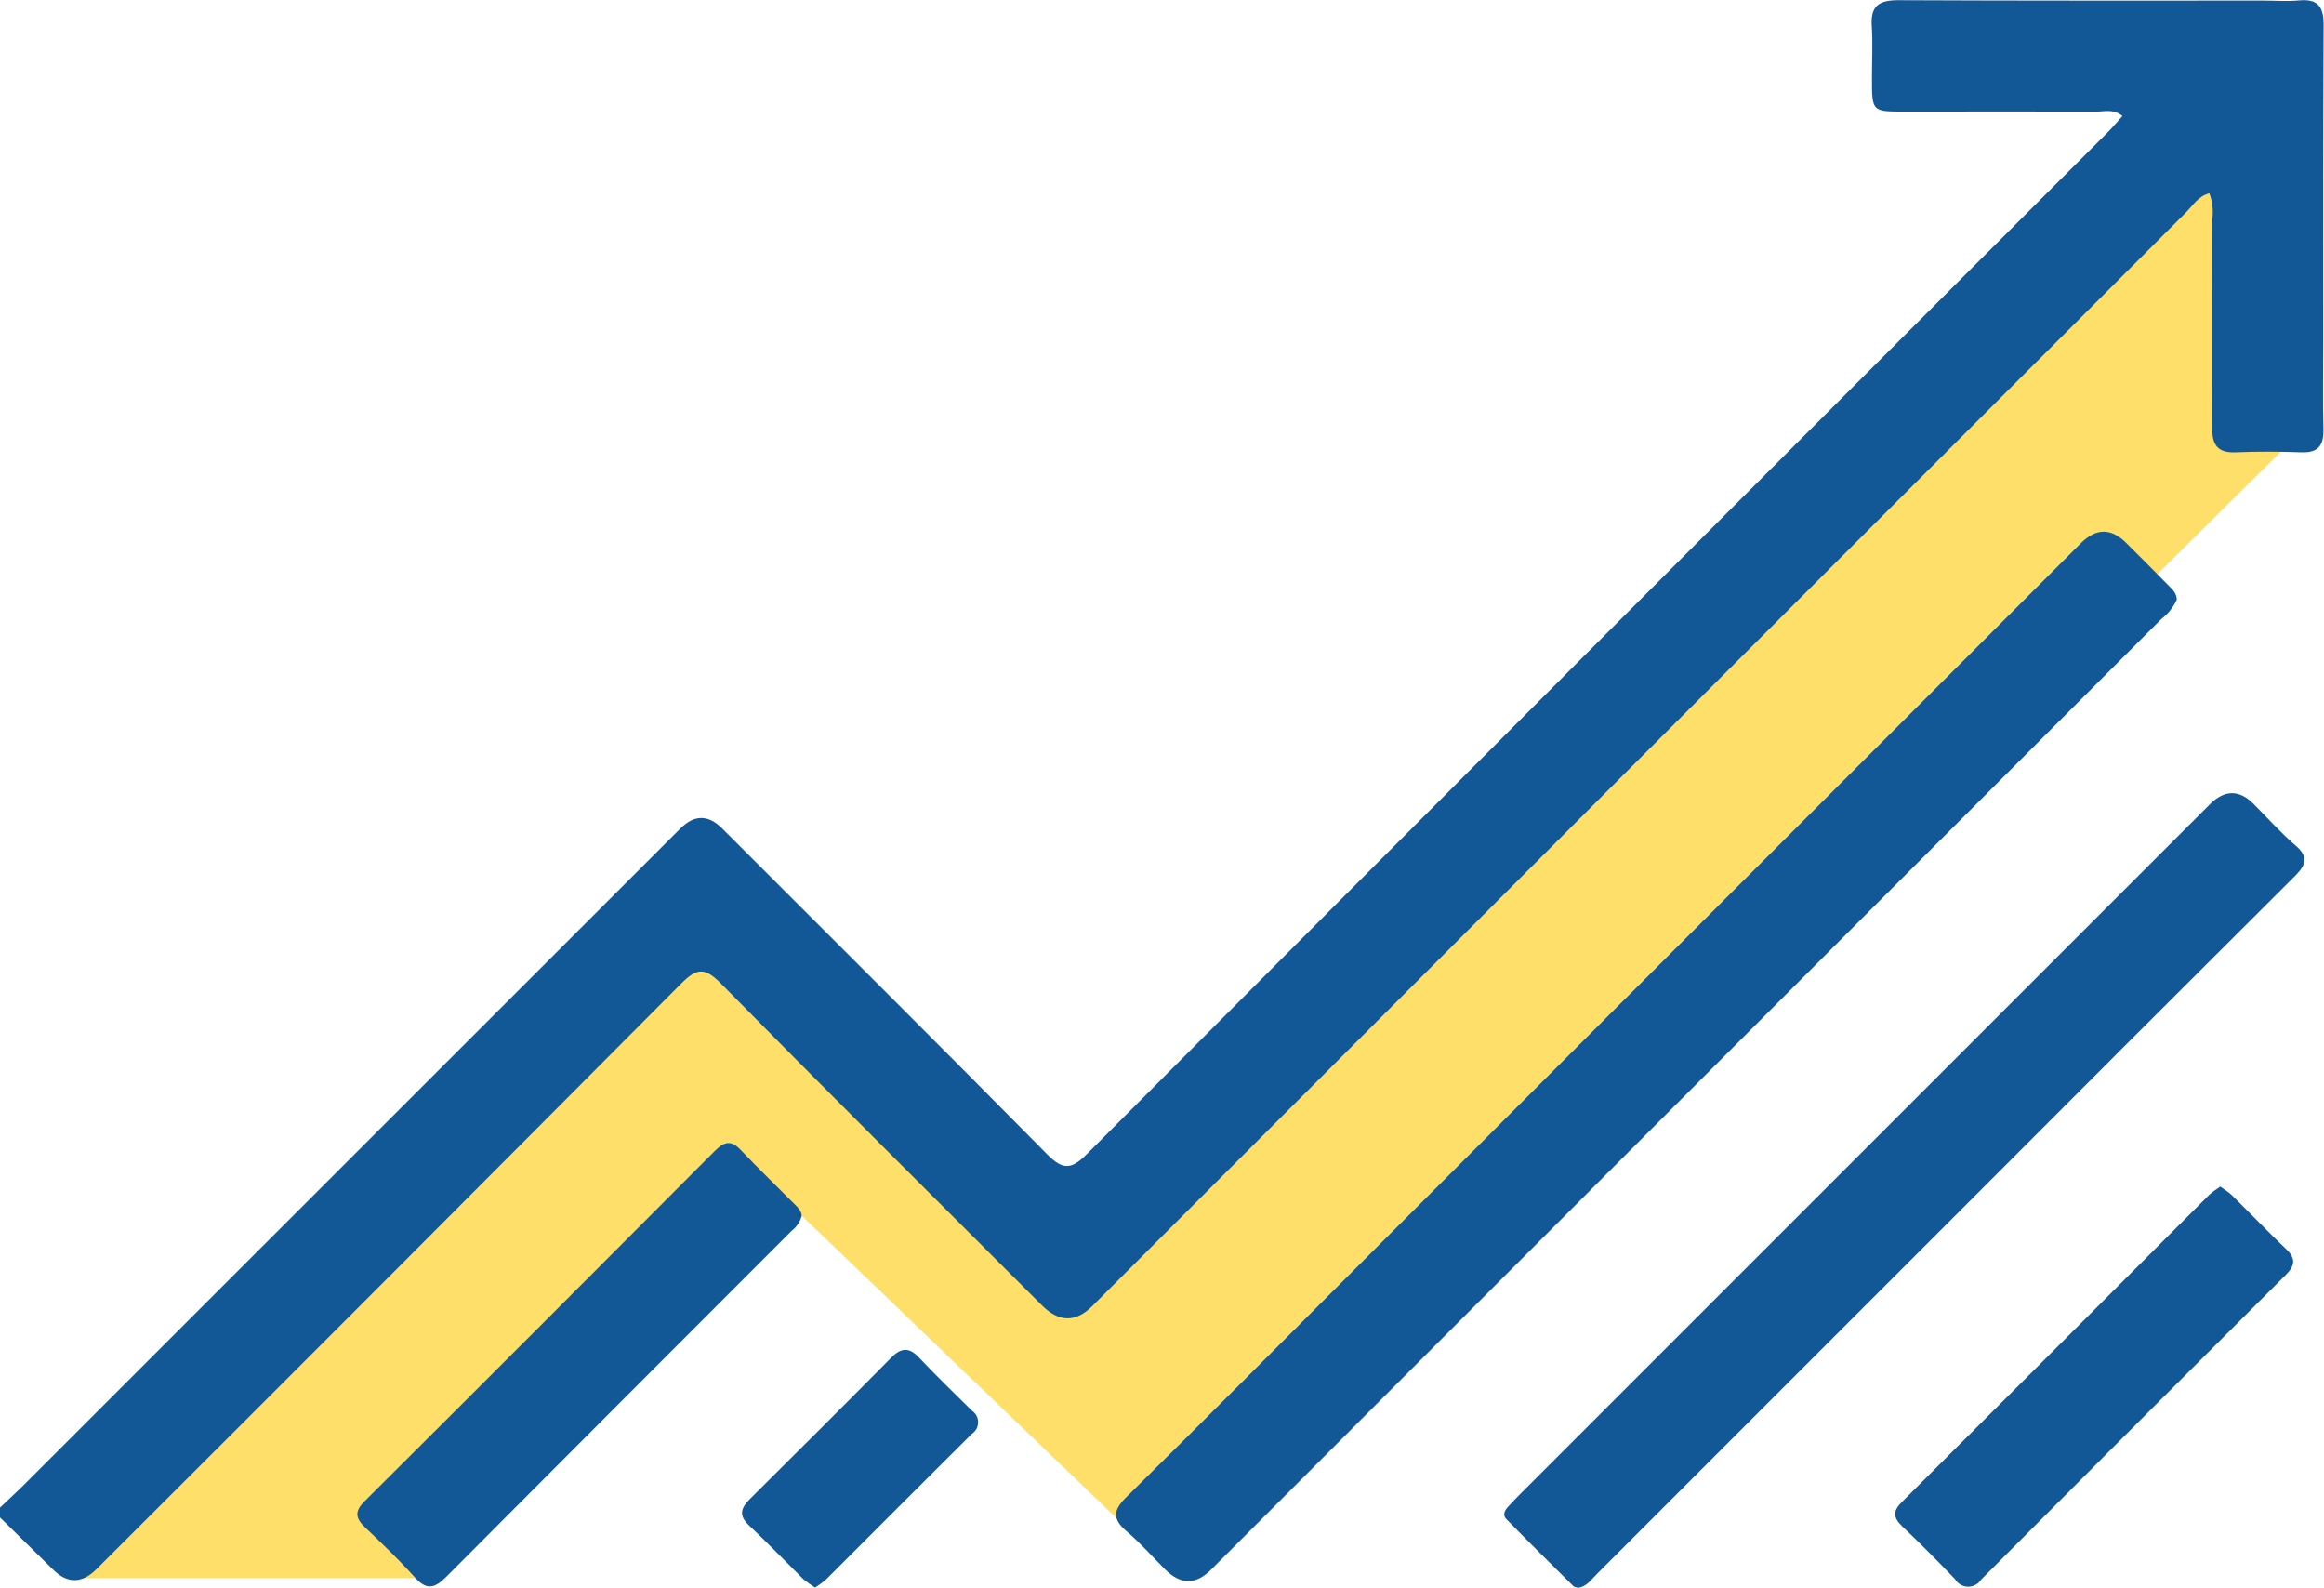
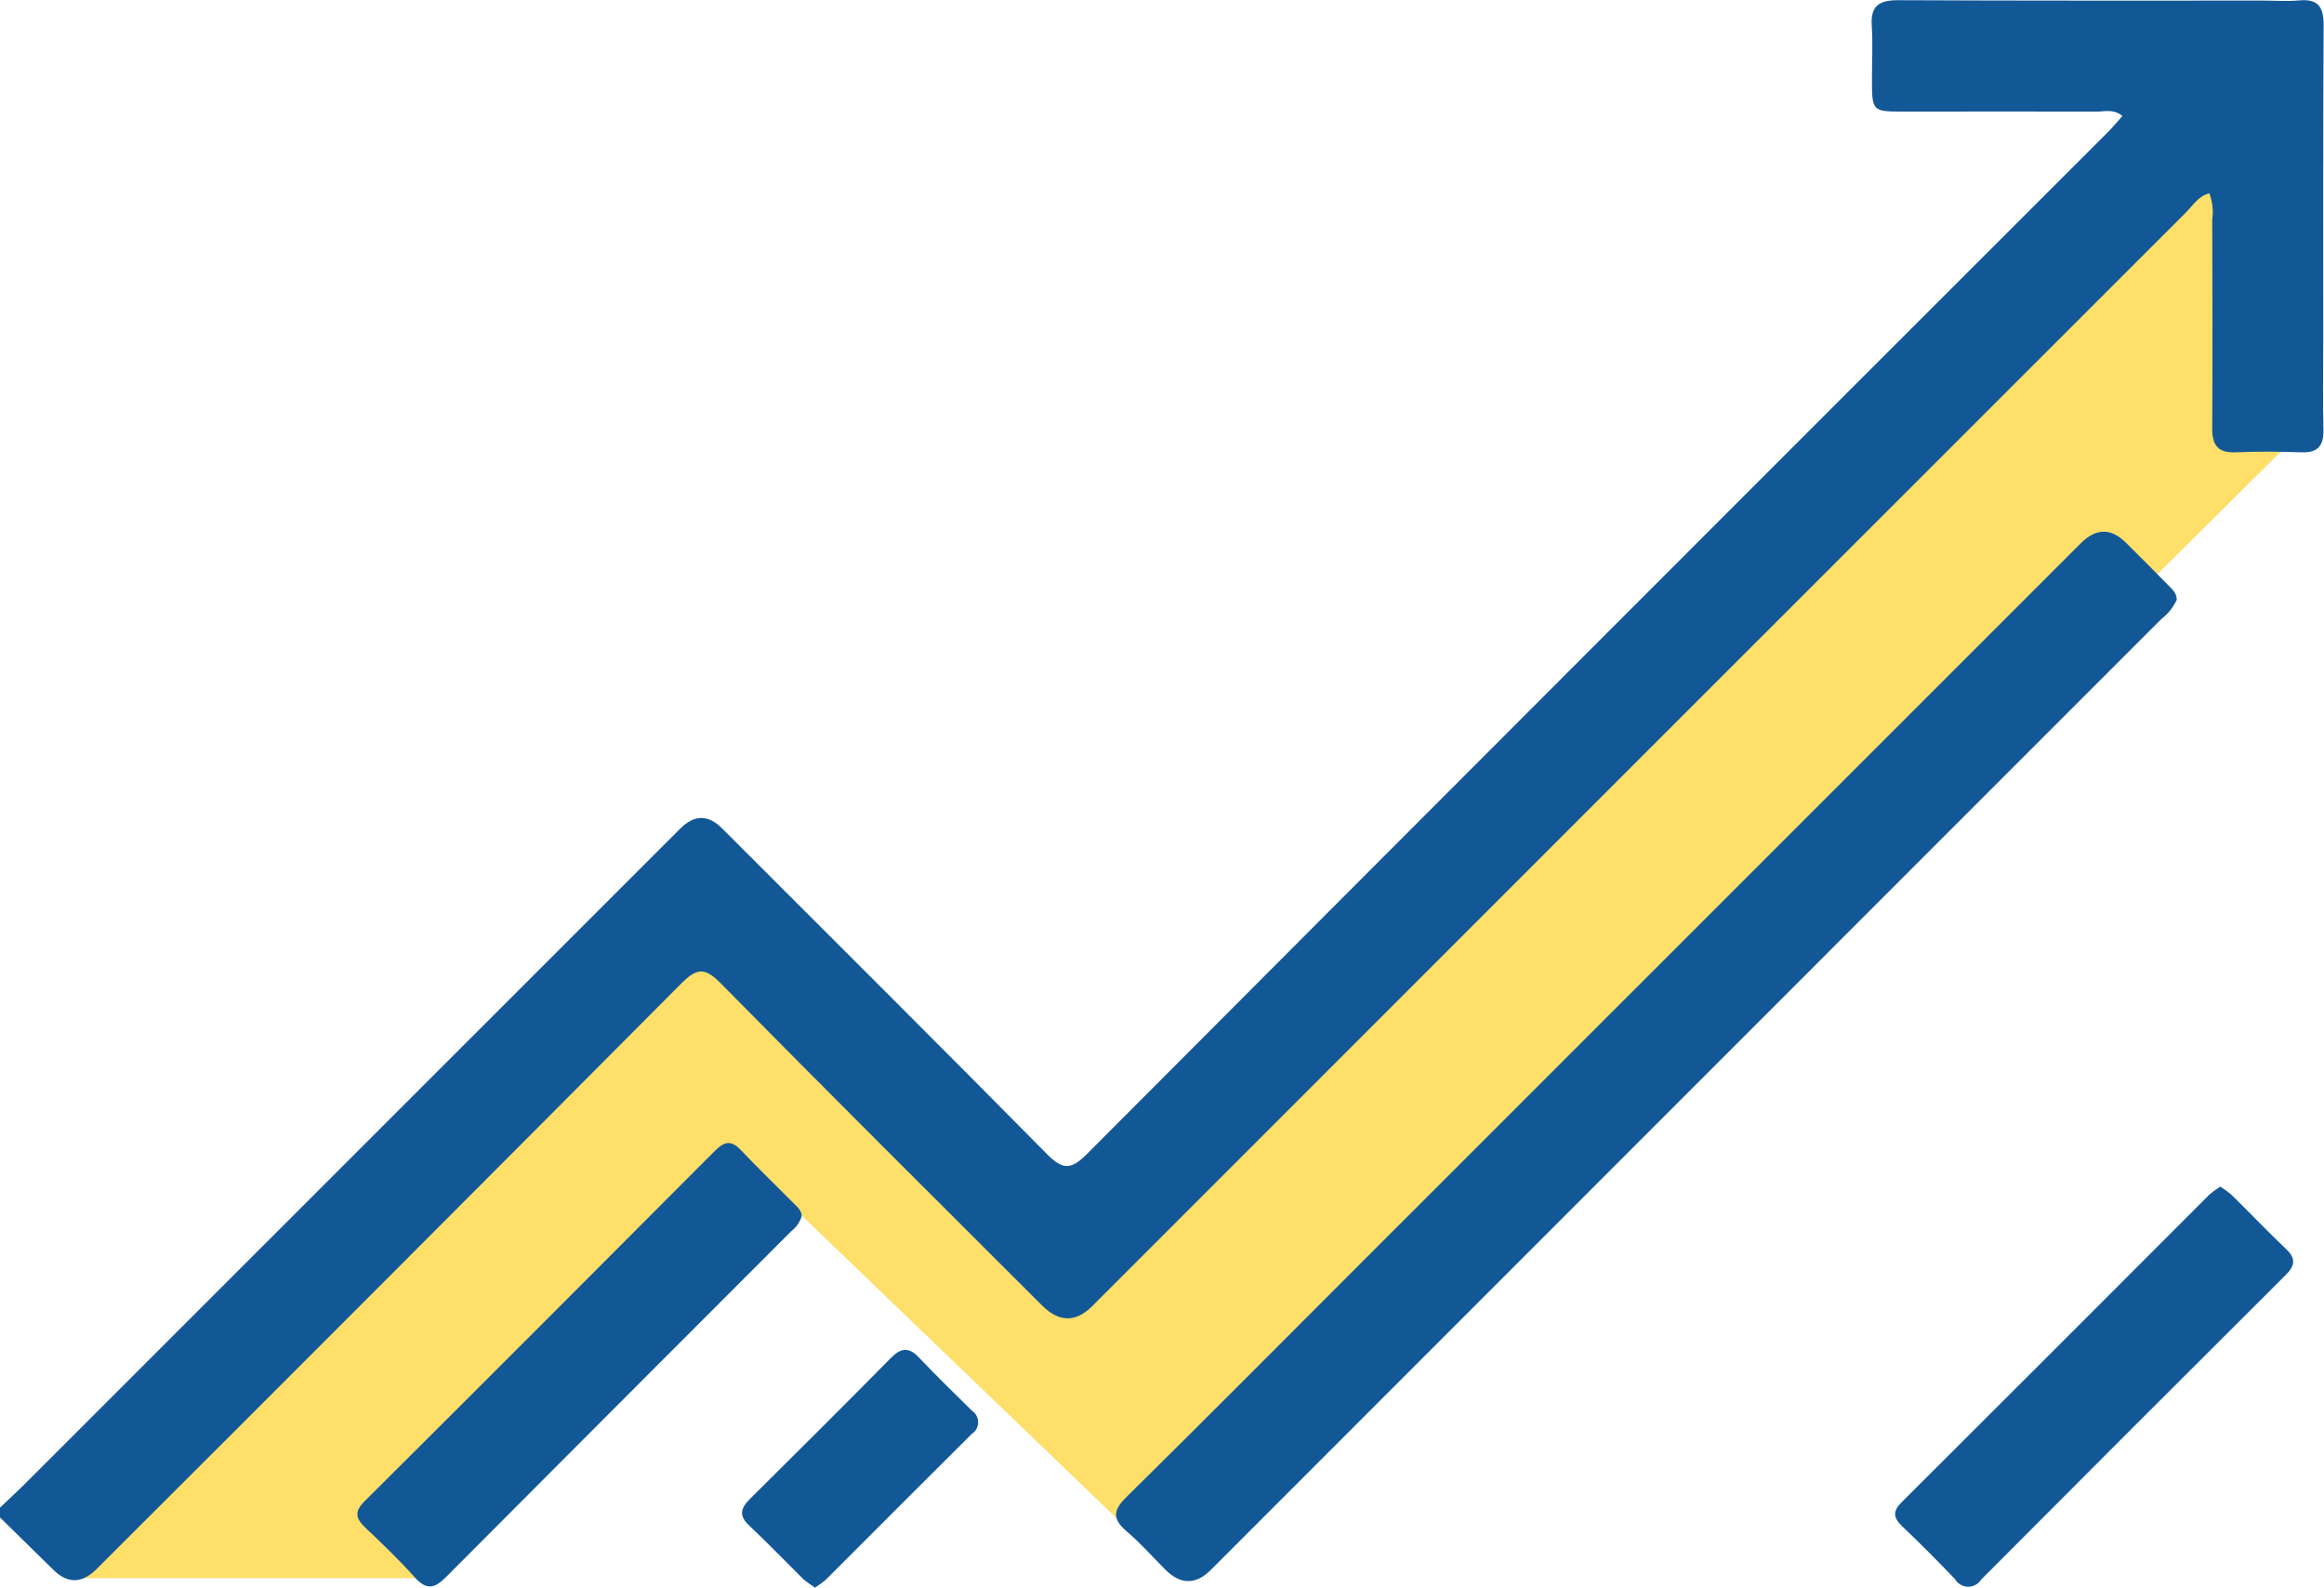
<svg xmlns="http://www.w3.org/2000/svg" id="Layer_1" viewBox="0 0 120.61 82.39">
  <defs>
    <style>.cls-1{fill:#fddf6a;}.cls-2{fill:#125897;}</style>
  </defs>
  <g id="Group_4971">
    <path id="Path_11193" class="cls-1" d="m3.92,81.89h18.48l16.87-21.06,21.03,20.21,58.6-58.13V3.01l-63.37,62.55-19.57-19.6L3.92,81.89Z" />
    <g id="Dw2hRE">
      <g id="Group_222">
        <path id="Path_555" class="cls-2" d="m0,78.23c.4-.38.8-.75,1.19-1.13,11.37-11.37,22.75-22.74,34.12-34.11q1.09-1.09,2.17,0c5.63,5.63,11.28,11.25,16.87,16.91.8.81,1.24.8,2.04,0,17.64-17.69,35.3-35.36,52.98-53.02.27-.27.51-.56.78-.86-.46-.38-.91-.23-1.32-.23-3.33-.01-6.67,0-10,0-1.68,0-1.68,0-1.68-1.73,0-.9.05-1.81-.01-2.7-.07-1.04.35-1.35,1.37-1.35,6.32.03,12.63.02,18.94.02.63,0,1.26.05,1.88-.01,1-.09,1.27.37,1.26,1.31-.03,5.45-.02,10.9-.02,16.35,0,1.53-.03,3.06.01,4.59.02.84-.26,1.23-1.14,1.2-1.14-.04-2.28-.05-3.41,0-.95.04-1.23-.39-1.22-1.27.02-3.61.01-7.22,0-10.82.07-.46.01-.92-.15-1.35-.57.14-.86.64-1.22,1-18.92,18.91-37.84,37.82-56.75,56.74q-1.29,1.29-2.61-.03c-5.58-5.57-11.17-11.13-16.7-16.74-.82-.83-1.24-.75-2.02.03-10.1,10.15-20.21,20.28-30.35,30.39q-1.14,1.14-2.26.02c-.92-.91-1.84-1.81-2.77-2.72v-.47Z" />
        <path id="Path_556" class="cls-2" d="m112.97,31.12c-.18.39-.45.73-.79.99-3.8,3.8-7.6,7.6-11.4,11.4l-37.94,37.95q-1.17,1.17-2.36-.01c-.67-.67-1.29-1.38-2.01-1.99-.75-.64-.71-1.09-.01-1.78,4.05-3.99,8.06-8.03,12.08-12.05l37.45-37.44q1.18-1.19,2.35-.02c.72.72,1.45,1.44,2.16,2.17.21.22.47.42.47.79Z" />
-         <path id="Path_557" class="cls-2" d="m81.89,82.39c-.09-.03-.18-.04-.23-.08-1.17-1.16-2.34-2.31-3.49-3.49-.2-.2-.08-.45.09-.63.21-.23.43-.46.65-.68,11.92-11.92,23.85-23.85,35.77-35.77q1.15-1.15,2.27-.03c.72.72,1.4,1.49,2.17,2.15.81.68.46,1.13-.12,1.7-5.61,5.59-11.22,11.19-16.81,16.8-6.43,6.43-12.87,12.87-19.3,19.3-.3.29-.54.68-1,.73Z" />
        <path id="Path_558" class="cls-2" d="m41.6,63.12c-.09.3-.28.57-.53.76-5.98,5.98-11.96,11.97-17.93,17.96-.61.61-1.02.67-1.62,0-.81-.9-1.69-1.75-2.57-2.58-.49-.47-.57-.82-.04-1.35,6.08-6.05,12.14-12.12,18.2-18.2.49-.49.85-.56,1.35-.02.89.94,1.82,1.83,2.73,2.75.19.19.41.37.42.68Z" />
        <path id="Path_559" class="cls-2" d="m115.24,61.58c.2.13.4.27.58.43.95.93,1.87,1.9,2.83,2.81.54.51.43.89-.05,1.36-5.27,5.25-10.53,10.51-15.78,15.78-.23.37-.73.49-1.1.25-.11-.07-.2-.16-.26-.27-.89-.93-1.8-1.85-2.74-2.74-.47-.45-.5-.79-.02-1.26,5.33-5.31,10.64-10.62,15.95-15.94.18-.16.38-.3.58-.43Z" />
-         <path id="Path_560" class="cls-2" d="m42.3,82.38c-.21-.13-.4-.27-.59-.42-.95-.94-1.87-1.9-2.84-2.81-.54-.51-.43-.89.05-1.37,2.45-2.43,4.89-4.86,7.32-7.32.52-.53.94-.57,1.46-.01.89.94,1.82,1.84,2.74,2.75.33.21.42.66.21.99-.05.08-.12.15-.2.2-2.53,2.51-5.05,5.04-7.57,7.56-.18.16-.38.3-.58.43Z" />
+         <path id="Path_560" class="cls-2" d="m42.3,82.38c-.21-.13-.4-.27-.59-.42-.95-.94-1.87-1.9-2.84-2.81-.54-.51-.43-.89.05-1.37,2.45-2.43,4.89-4.86,7.32-7.32.52-.53.94-.57,1.46-.01.89.94,1.82,1.84,2.74,2.75.33.21.42.66.21.99-.05.08-.12.15-.2.2-2.53,2.51-5.05,5.04-7.57,7.56-.18.16-.38.3-.58.43" />
      </g>
    </g>
  </g>
</svg>